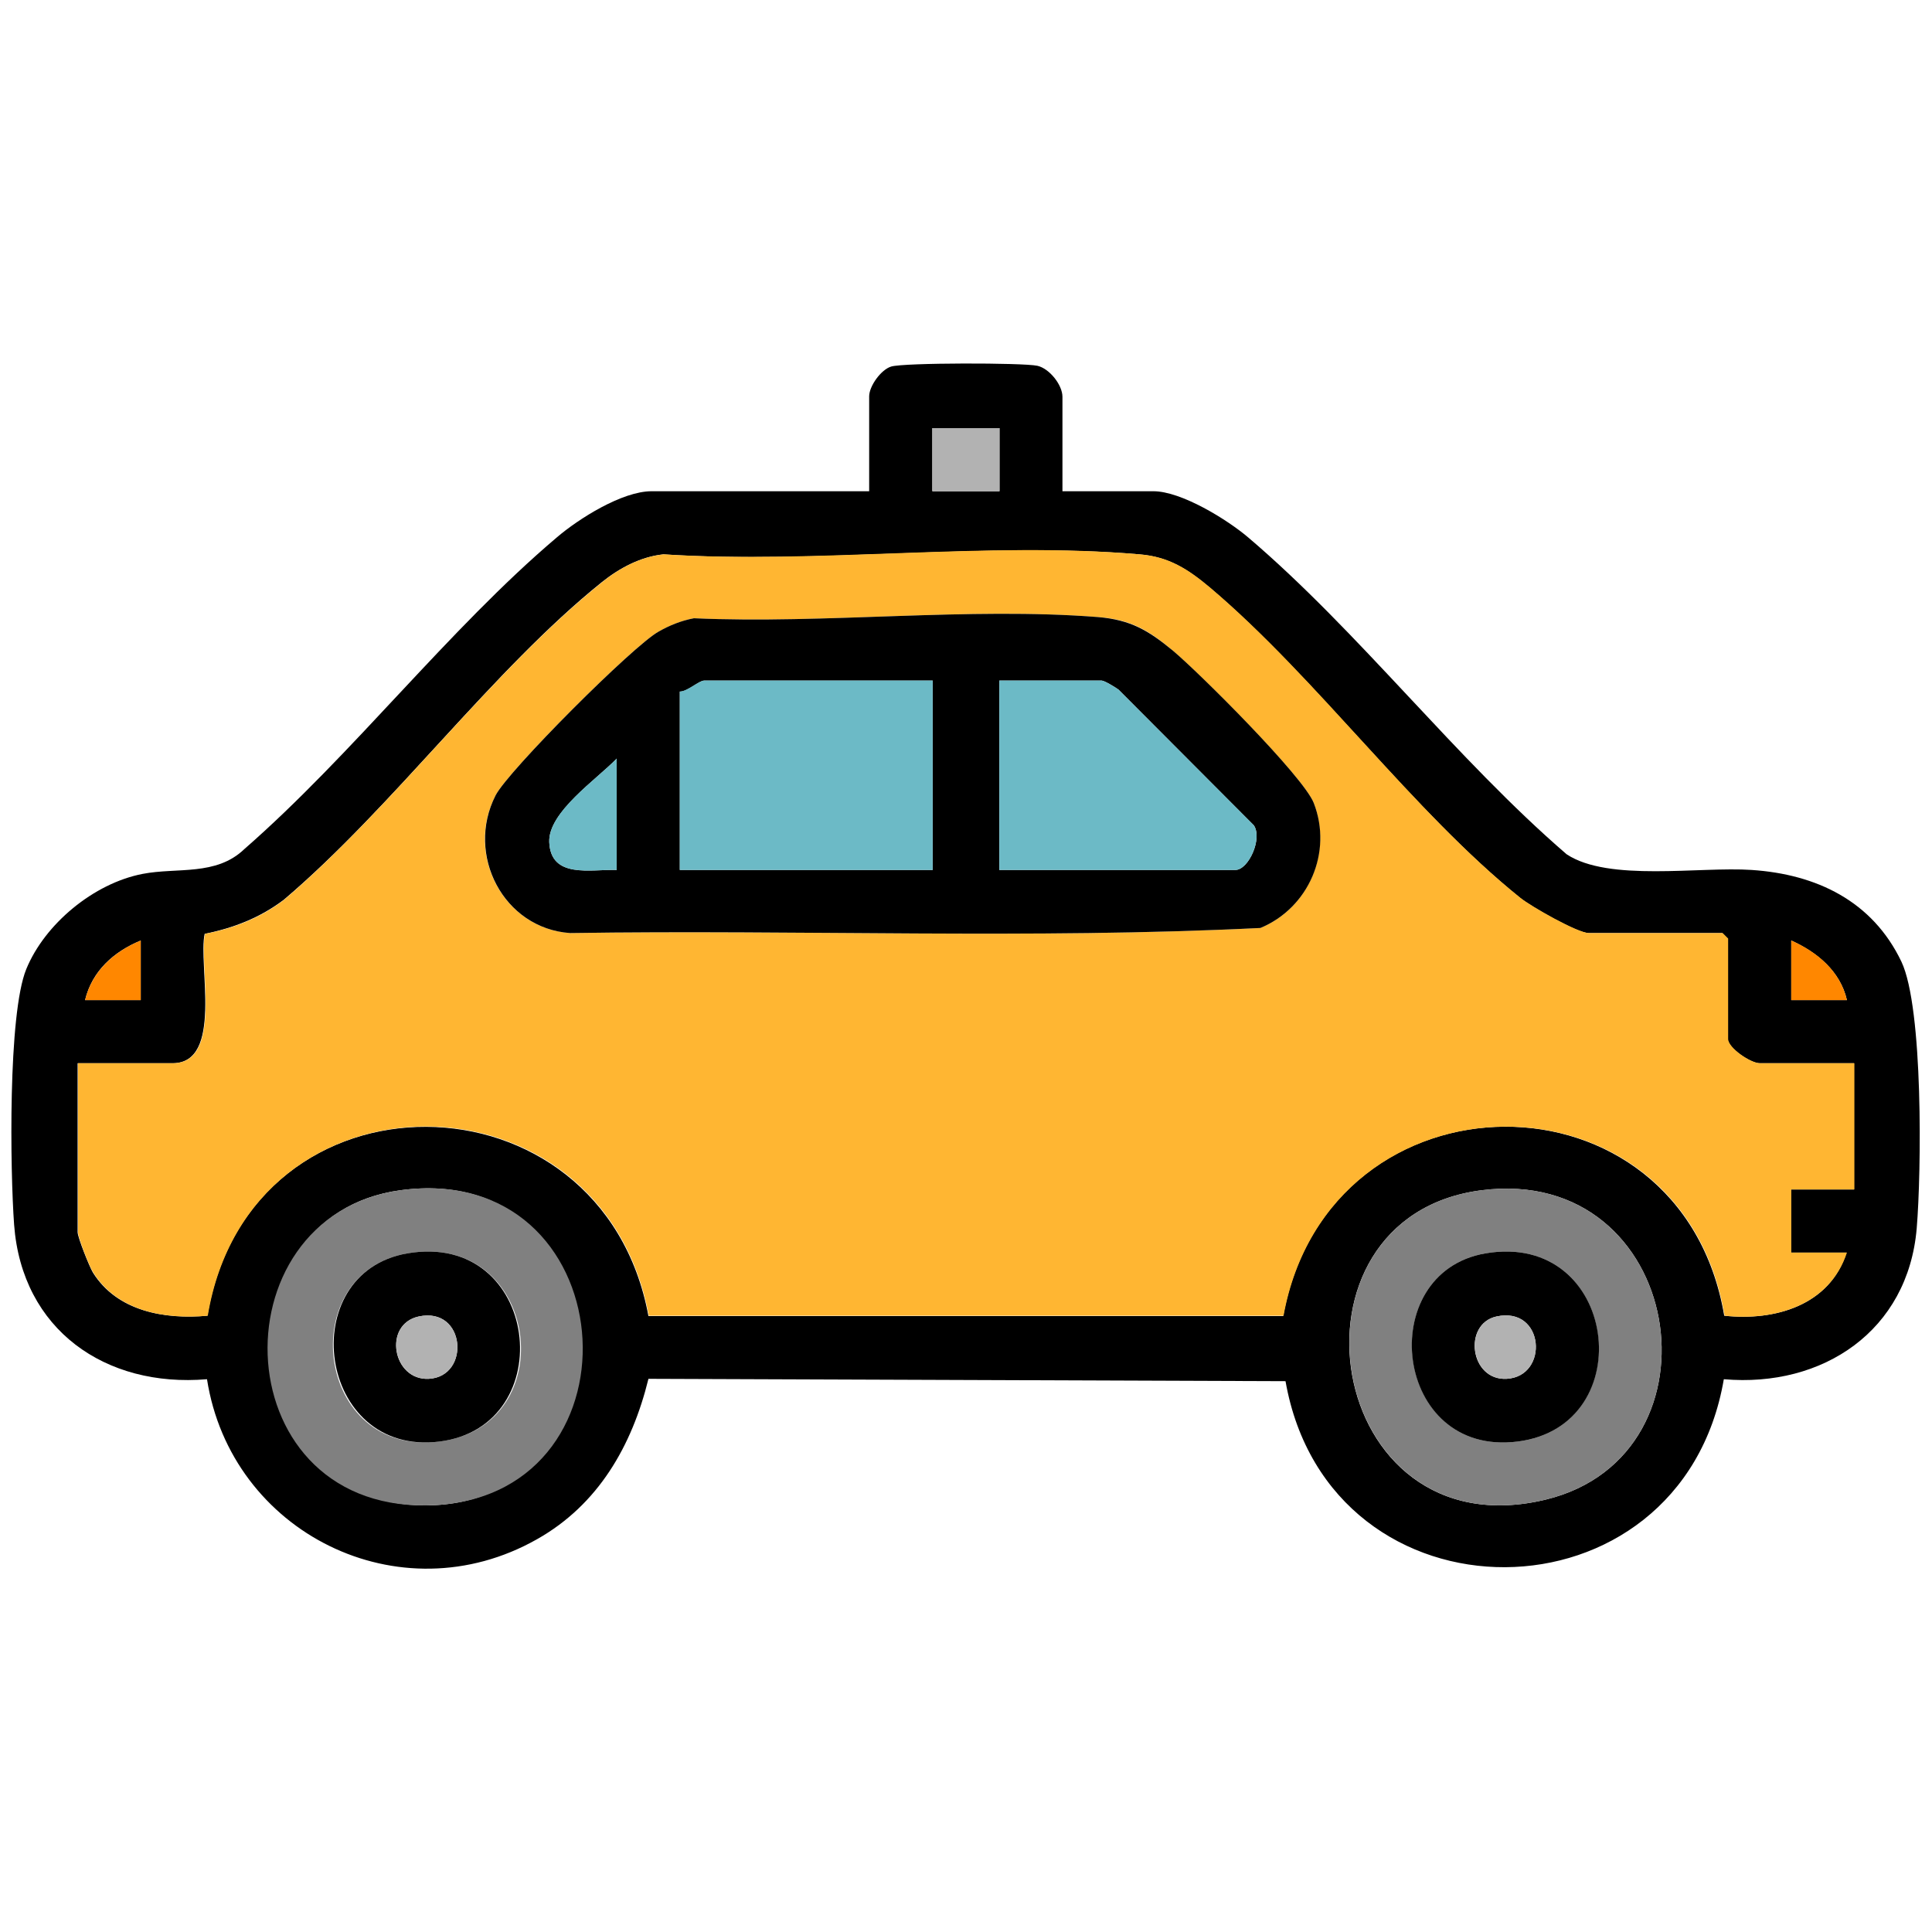
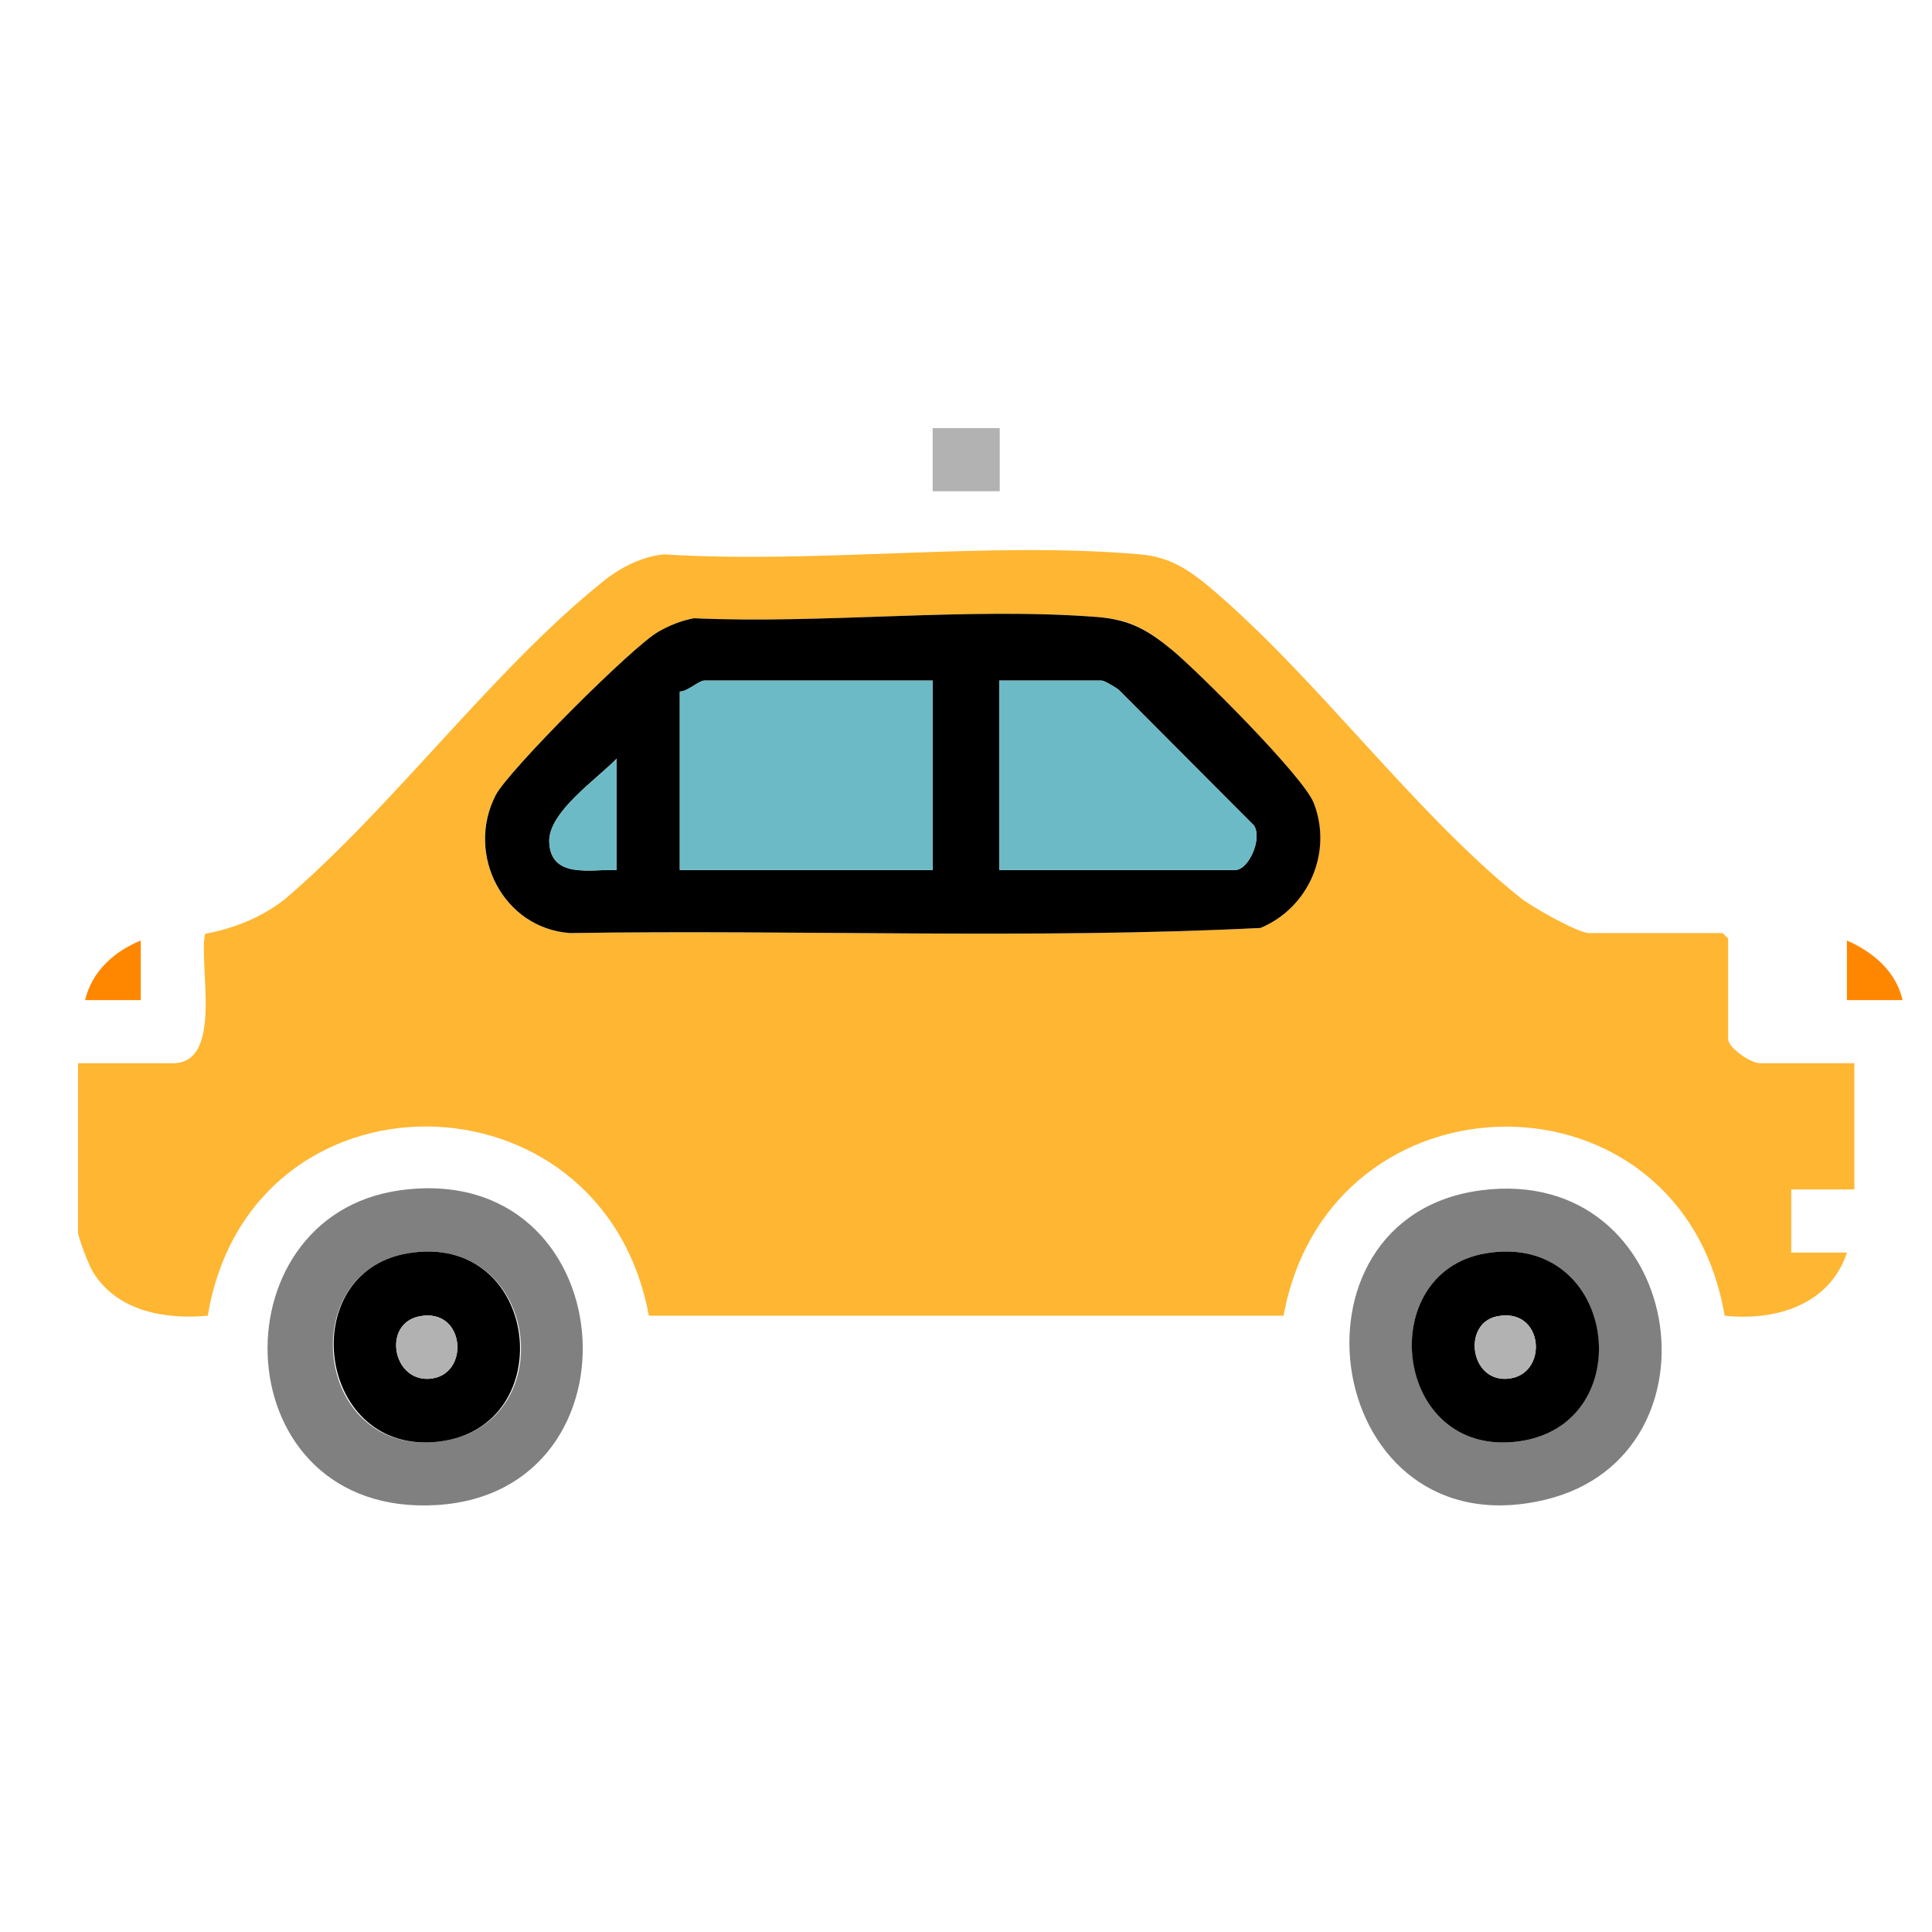
<svg xmlns="http://www.w3.org/2000/svg" id="_レイヤー_2" data-name="レイヤー 2" viewBox="0 0 49.28 49.28">
  <defs>
    <style>
      .cls-1 {
        fill: #ff8700;
      }

      .cls-2 {
        fill: #6cbac6;
      }

      .cls-3 {
        fill: none;
      }

      .cls-4 {
        fill: #b2b2b2;
      }

      .cls-5 {
        fill: #ffb632;
      }

      .cls-6 {
        fill: gray;
      }
    </style>
  </defs>
  <g id="_レイアウト" data-name="レイアウト">
    <g>
      <g>
-         <path d="M27.1,12.53h2.32c.71,0,1.88.72,2.42,1.18,2.81,2.39,5.3,5.65,8.12,8.08,1.07.71,3.39.31,4.72.4,1.65.11,3.08.79,3.82,2.34.56,1.18.51,5.37.39,6.8-.22,2.61-2.39,4.07-4.92,3.85-1.09,6.36-10.06,6.41-11.18.05l-16.25-.06c-.42,1.71-1.28,3.21-2.84,4.09-3.51,1.99-7.81-.17-8.42-4.08-2.59.22-4.72-1.26-4.92-3.94-.1-1.37-.16-5.37.31-6.52s1.72-2.19,2.97-2.43c.88-.17,1.87.06,2.59-.63,2.76-2.41,5.21-5.61,7.97-7.95.56-.48,1.67-1.18,2.42-1.18h5.55v-2.42c0-.26.3-.68.56-.76.32-.1,3.36-.1,3.73-.02.31.07.64.49.64.79v2.42ZM25.49,10.92h-1.71v1.61h1.71v-1.61ZM47.3,27.12h-2.42c-.23,0-.81-.39-.81-.62v-2.56l-.14-.14h-3.41c-.29,0-1.48-.68-1.75-.9-2.73-2.2-5.2-5.61-7.91-7.91-.56-.47-1.05-.79-1.8-.85-3.87-.33-8.22.26-12.14,0-.58.06-1.12.35-1.57.71-2.8,2.25-5.32,5.73-8.11,8.1-.61.46-1.28.72-2.02.87-.17.79.48,3.3-.82,3.3H1.98v4.31c0,.13.3.88.39,1.03.62.99,1.83,1.2,2.92,1.1,1.08-6.47,10.07-6.38,11.25.01h16.19c1.16-6.4,10.15-6.48,11.25-.01,1.29.14,2.69-.26,3.12-1.61h-1.42v-1.61h1.61v-3.22ZM3.59,25.51v-1.52c-.68.28-1.24.77-1.42,1.52h1.42ZM47.11,25.51c-.17-.74-.76-1.22-1.42-1.52v1.52h1.42ZM10.21,30.36c-4.78.65-4.26,8.33.92,8.03s4.77-8.8-.92-8.03ZM37.79,30.36c-5.32.68-4.03,9.26,1.64,7.89,4.69-1.14,3.54-8.55-1.64-7.89Z" />
        <path class="cls-5" d="M47.3,27.12v3.22h-1.61v1.61h1.42c-.44,1.34-1.83,1.75-3.12,1.61-1.09-6.47-10.08-6.39-11.25,0h-16.19c-1.18-6.39-10.17-6.48-11.25,0-1.09.1-2.3-.11-2.92-1.1-.1-.15-.39-.9-.39-1.03v-4.31h2.42c1.3,0,.65-2.51.82-3.3.74-.14,1.42-.41,2.02-.87,2.78-2.37,5.31-5.85,8.11-8.1.44-.36.99-.65,1.57-.71,3.92.25,8.27-.34,12.14,0,.75.06,1.24.38,1.8.85,2.72,2.3,5.18,5.72,7.91,7.91.27.22,1.47.9,1.75.9h3.41l.14.14v2.56c0,.23.58.62.81.62h2.42ZM17.7,15.77c-.32.06-.61.18-.9.34-.64.35-3.84,3.55-4.16,4.18-.78,1.51.2,3.39,1.9,3.51,5.86-.09,11.77.16,17.61-.13,1.23-.51,1.84-1.93,1.36-3.19-.27-.68-2.92-3.31-3.6-3.89-.62-.52-1.07-.79-1.9-.85-3.31-.26-6.97.18-10.31.03Z" />
        <path class="cls-6" d="M10.21,30.36c5.7-.78,6.35,7.71.92,8.03s-5.71-7.37-.92-8.03ZM10.39,31.97c-2.9.5-2.36,5.2.82,4.8s2.56-5.38-.82-4.8Z" />
        <path class="cls-6" d="M37.79,30.36c5.18-.66,6.33,6.75,1.64,7.89-5.66,1.37-6.96-7.21-1.64-7.89ZM37.89,31.97c-2.86.49-2.34,5.2.82,4.8s2.56-5.38-.82-4.8Z" />
        <rect class="cls-4" x="23.79" y="10.92" width="1.71" height="1.61" />
        <path class="cls-1" d="M3.59,25.51h-1.42c.18-.74.74-1.24,1.42-1.52v1.52Z" />
-         <path class="cls-1" d="M47.11,25.51h-1.42v-1.52c.66.29,1.25.78,1.42,1.52Z" />
+         <path class="cls-1" d="M47.11,25.51v-1.52c.66.29,1.25.78,1.42,1.52Z" />
        <path d="M17.7,15.77c3.34.15,7.01-.29,10.31-.03.83.07,1.28.34,1.9.85.68.57,3.33,3.21,3.6,3.89.49,1.26-.13,2.68-1.36,3.19-5.84.29-11.74.04-17.61.13-1.7-.12-2.67-2-1.9-3.51.32-.63,3.52-3.83,4.16-4.18.28-.16.58-.28.9-.34ZM23.79,17.36h-5.83c-.13,0-.43.29-.62.28v4.55h6.45v-4.83ZM25.49,22.19h6.02c.34,0,.7-.81.47-1.14l-3.45-3.46c-.08-.06-.36-.23-.43-.23h-2.61v4.83ZM15.73,22.19v-2.84c-.51.53-1.75,1.37-1.72,2.13.04.94,1.05.69,1.72.71Z" />
        <path d="M10.39,31.97c3.38-.58,3.94,4.41.82,4.8s-3.72-4.3-.82-4.8ZM10.68,33.58c-.92.2-.67,1.64.26,1.59,1.07-.06.94-1.85-.26-1.59Z" />
        <path d="M37.89,31.97c3.38-.58,3.99,4.4.82,4.8s-3.68-4.31-.82-4.8ZM38.17,33.58c-.86.19-.68,1.64.26,1.59,1.09-.06.97-1.86-.26-1.59Z" />
        <path class="cls-2" d="M23.79,17.36v4.83h-6.45v-4.55c.18,0,.49-.28.62-.28h5.83Z" />
        <path class="cls-2" d="M25.49,22.19v-4.83h2.61c.07,0,.35.17.43.23l3.45,3.46c.23.33-.13,1.14-.47,1.14h-6.02Z" />
        <path class="cls-2" d="M15.73,22.19c-.67-.02-1.68.23-1.72-.71-.03-.77,1.21-1.6,1.72-2.13v2.84Z" />
        <path class="cls-4" d="M10.68,33.58c1.2-.26,1.33,1.53.26,1.59-.92.05-1.18-1.39-.26-1.59Z" />
        <path class="cls-4" d="M38.17,33.58c1.23-.27,1.35,1.53.26,1.59-.93.05-1.12-1.4-.26-1.59Z" />
      </g>
      <rect class="cls-3" width="49.28" height="49.28" />
    </g>
  </g>
</svg>